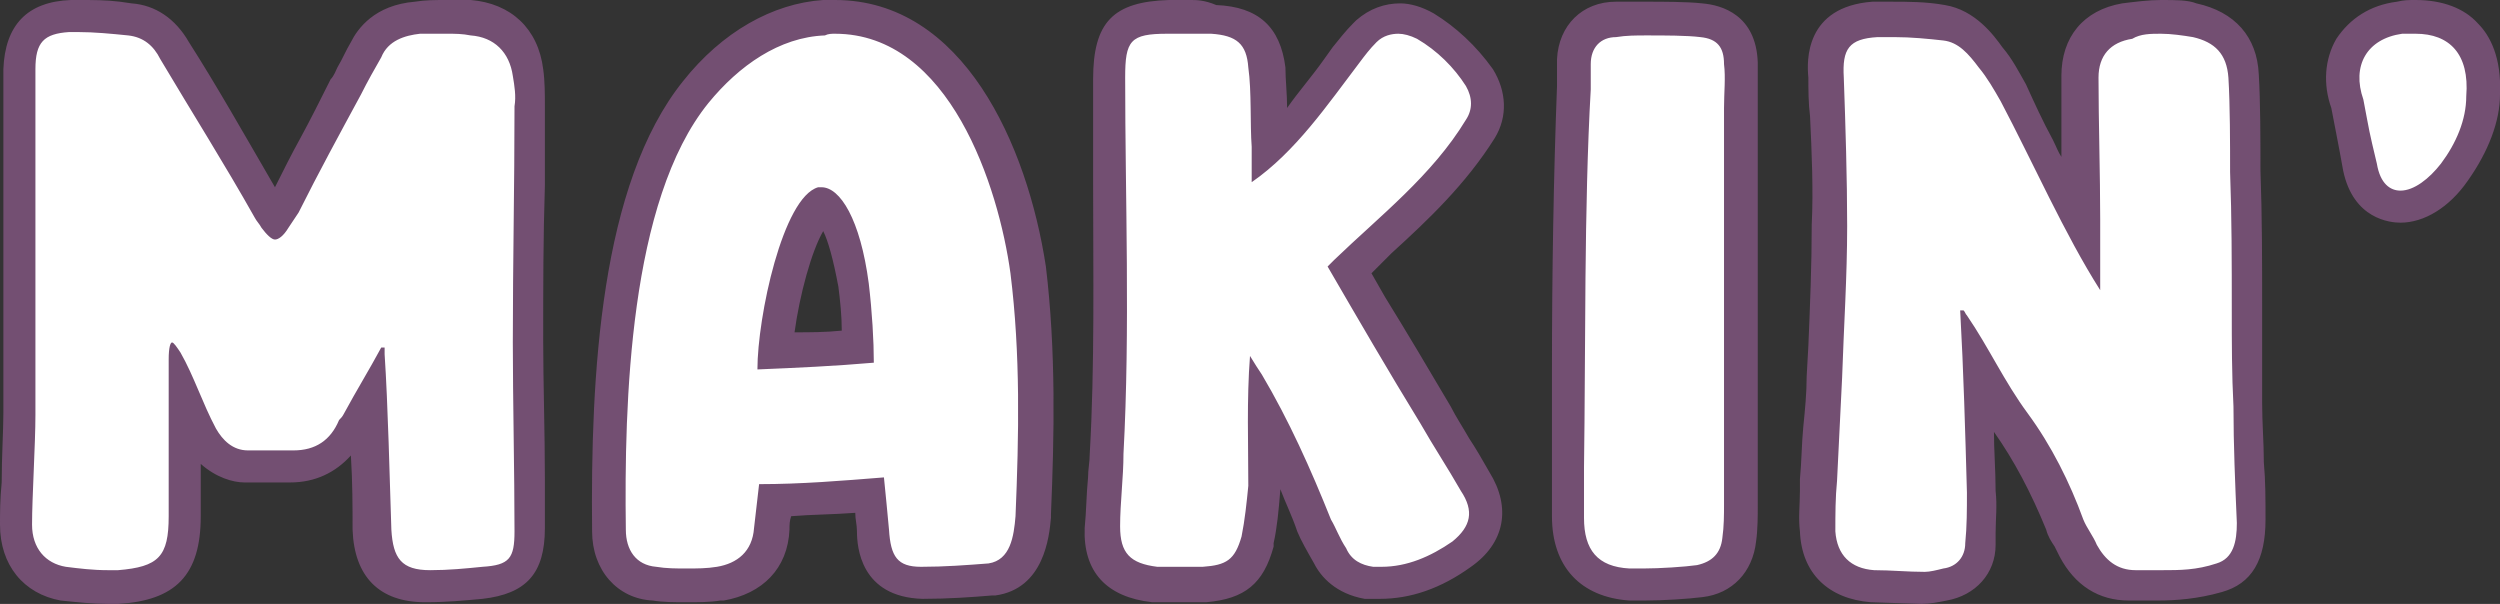
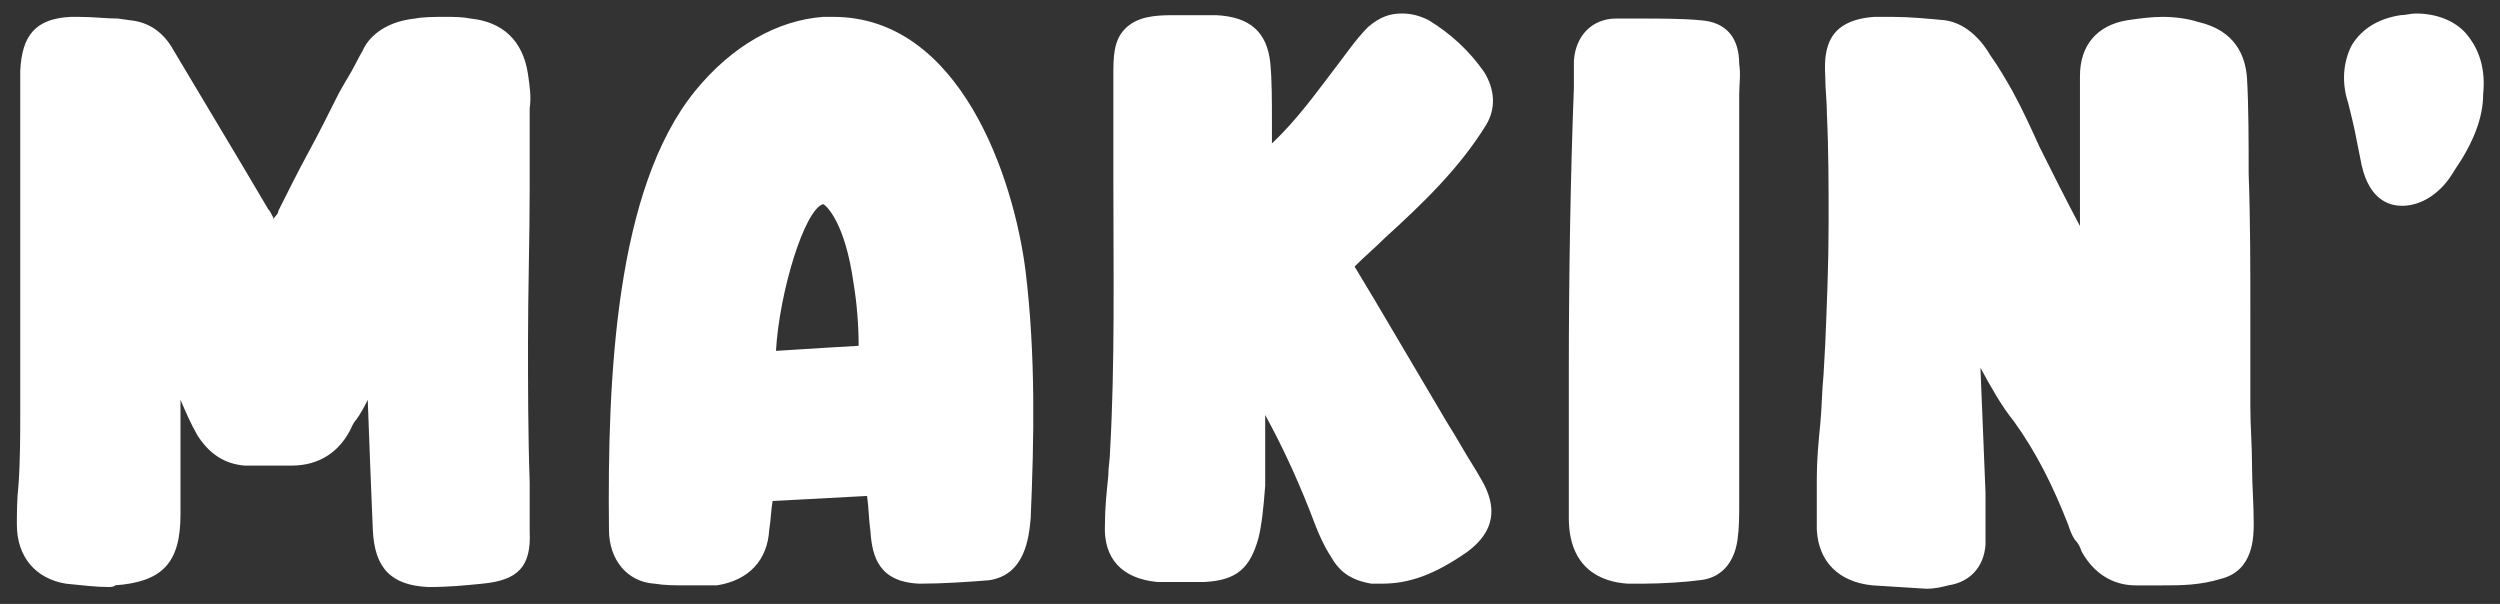
<svg xmlns="http://www.w3.org/2000/svg" version="1.1" id="Layer_1" x="0px" y="0px" viewBox="0 0 148.2 35.8" style="enable-background:new 0 0 148.2 35.8;" xml:space="preserve">
  <rect x="0" y="0" width="148.2" height="35.8" fill="#333333" stroke="none" />
  <style type="text/css">
	.st0{fill:#FFFFFF;}
	.st1{fill:#734F72;}
</style>
  <g id="XMLID_2_">
    <g id="XMLID_3_">
-       <path id="XMLID_150_" class="st0" d="M111,34.7c-2-0.2-3.2-1.4-3.3-3.3c0-0.8,0-1.6,0-2.4v-0.7c0-1,0.1-2.1,0.2-3.1s0.1-2,0.2-3    l0.1-1.8c0.1-2.4,0.2-4.8,0.2-7.2c0-2.1,0-4.3-0.1-6.4c0-0.8-0.1-1.5-0.1-2.3c-0.1-1.7,0.2-3.3,2.9-3.5c0.3,0,0.7,0,1.1,0    c1,0,2,0.1,3.1,0.2c1.4,0.2,2.3,1.4,2.7,2.1c0.5,0.7,0.9,1.4,1.3,2.1c0.6,1.1,1.1,2.2,1.6,3.3c0.8,1.6,1.6,3.2,2.4,4.7    c0-0.2,0-0.4,0-0.5c0-1.3,0-2.8,0-4.3s0-2.9,0-4.1c0-1.8,1-3,2.8-3.3c0.7-0.1,1.4-0.2,2.1-0.2c0.7,0,1.5,0.1,2.1,0.3    c2.2,0.5,2.8,2,2.9,3.3c0.1,1.6,0.1,4,0.1,5.7c0.1,2.7,0.1,5.5,0.1,8.2c0,0.9,0,1.9,0,2.8s0,1.9,0,2.8c0,1.2,0.1,2.3,0.1,3.5    c0,1.1,0.1,2.3,0.1,3.4c0,0.8,0,2.8-1.9,3.3c-1.3,0.4-2.4,0.4-3.5,0.4h-1.4c0,0-0.1,0-0.2,0c-1,0-2.3-0.4-3.2-2    c-0.1-0.3-0.2-0.5-0.4-0.7c-0.2-0.3-0.3-0.6-0.4-0.9c-0.9-2.3-1.9-4.3-3.2-6.1c-0.8-1-1.4-2.1-2-3.2c0.1,2.5,0.2,4.9,0.3,7.4    c0,0.8,0,1.6,0,2.4v0.7c-0.1,1.3-0.9,2.2-2.2,2.4c-0.4,0.1-0.8,0.2-1.3,0.2L111,34.7z M6.5,34.8c-0.8,0-1.6-0.1-2.6-0.2    C2.1,34.3,1,33,1,31.1c0-0.6,0-1.5,0.1-2.4c0.1-1.4,0.1-3.1,0.1-4.1c0-3.4,0-6.7,0-10s0-6.6,0-10.1V4.2c0.1-2.1,0.9-3.1,3-3.2    c0.2,0,0.3,0,0.5,0C5.5,1,6.3,1.1,7,1.1l0.7,0.1c1.1,0.1,2,0.7,2.6,1.8c1.6,2.7,3.6,6,5.6,9.4c0.1,0.1,0.2,0.3,0.3,0.5    c0,0,0,0,0,0.1l0.2-0.3c0.1-0.2,0.3-0.3,0.3-0.5c0.6-1.2,1.2-2.4,1.8-3.5c0.6-1.1,1.2-2.3,1.8-3.5l0.4-0.7C21,4,21.2,3.5,21.5,3    c0.3-0.7,1.2-1.7,3.1-1.9C25.1,1,25.8,1,26.4,1c0.5,0,1,0,1.5,0.1c1.9,0.2,3.1,1.3,3.4,3.3c0.1,0.7,0.2,1.4,0.1,2    c0,1.6,0,3.1,0,4.7c0,3-0.1,6.1-0.1,9.2c0,2.4,0,5.5,0.1,8.3v2.9c0.1,2.1-0.7,2.9-2.8,3.1c-1,0.1-2,0.2-3.2,0.2    c-2.2-0.1-3.2-1.1-3.3-3.4c-0.1-2.2-0.2-5.1-0.3-7.7c-0.2,0.4-0.4,0.8-0.7,1.2c-0.1,0.1-0.2,0.3-0.2,0.3l0,0    c-0.7,1.6-2,2.4-3.6,2.4c-0.1,0-0.2,0-0.3,0c-0.3,0-0.5,0-0.8,0c-0.3,0-0.5,0-0.8,0s-0.6,0-0.9,0c-1.2-0.1-2.1-0.7-2.8-1.8    c-0.4-0.7-0.7-1.4-1-2.1v6.8c0,2.9-1.1,4-3.9,4.2C6.9,34.7,6.7,34.8,6.5,34.8z M40.7,34.7c-0.7,0-1.3,0-1.9-0.1    c-1.6-0.1-2.7-1.4-2.7-3.2c-0.1-9.1,0.4-20.2,5.1-26c2.2-2.7,4.9-4.2,7.6-4.4c0.2,0,0.4,0,0.6,0c7.5,0,10.7,9.5,11.4,15.1    c0.6,5,0.5,9.9,0.3,14.6c-0.1,1.1-0.3,3.4-2.5,3.7c-1.3,0.1-2.7,0.2-4.1,0.2c-2.4-0.1-2.8-1.6-2.9-3.1c-0.1-0.7-0.1-1.4-0.2-2.1    c-1.9,0.1-3.7,0.2-5.6,0.3c-0.1,0.6-0.1,1.1-0.2,1.7c-0.1,1.8-1.2,3-3.1,3.3C42,34.7,41.3,34.7,40.7,34.7z M48.8,12.1    c-1.1,0.3-2.6,5.2-2.8,8.7c1.4-0.1,4.9-0.3,4.9-0.3c0-1.2-0.1-2.5-0.3-3.7C50.1,13.2,49,12.2,48.8,12.1z M97.4,34.6    c-0.3,0-0.6,0-0.9,0c-1.6-0.1-3.5-0.9-3.5-3.9v-3c0-1.8,0-3.7,0-5.7c0-5.7,0.1-11.6,0.3-16.8c0-0.5,0-1,0-1.6    c0.1-1.5,1.1-2.5,2.5-2.5c0.4,0,1.1,0,1.7,0c0.8,0,2.3,0,3.3,0.1c1.5,0.1,2.3,1,2.3,2.6c0.1,0.6,0,1.2,0,1.8c0,0.3,0,0.6,0,0.8    c0,14.3,0,19.6,0,23.5c0,0.7,0,1.4-0.1,2.1c-0.2,1.4-1,2.3-2.3,2.4C100,34.5,98.5,34.6,97.4,34.6z M81.9,34.6c-0.2,0-0.4,0-0.6,0    c-1.2-0.2-1.9-0.7-2.4-1.6c-0.4-0.6-0.7-1.3-0.9-1.8c-0.9-2.4-1.9-4.6-3-6.6c0,0.5,0,1.1,0,1.6c0,0.9,0,1.7,0,2.6    c-0.1,1.3-0.2,2.3-0.4,3.1c-0.5,1.8-1.3,2.5-3.2,2.6c-0.4,0-1.6,0-1.9,0s-0.6,0-0.9,0c-2.1-0.2-3.2-1.4-3.1-3.4    c0-1,0.1-1.9,0.2-2.9c0-0.5,0.1-1,0.1-1.4C66.1,21.6,66,16,66,10.7c0-2.1,0-4.2,0-6.2c0-1.1,0-2.1,0.7-2.8s1.7-0.8,2.8-0.8    c0.3,0,0.8,0,1.3,0s0.9,0,1.3,0c2,0.1,3,1,3.2,2.8c0.1,1,0.1,2.3,0.1,3.5c0,0.5,0,0.9,0,1.3l0,0c1.5-1.4,2.7-3.1,4-4.8L80,2.9    c0.3-0.4,0.7-0.9,1.1-1.3c0.7-0.6,1.3-0.8,2-0.8c0.5,0,1,0.1,1.6,0.4C86,2,87.1,3,88,4.3c0.6,1,0.7,2.1,0.1,3.1    c-1.6,2.6-3.8,4.7-6,6.7c-0.6,0.6-1.2,1.1-1.8,1.7l1.2,2c1.3,2.2,2.6,4.4,3.9,6.6c0.4,0.7,0.8,1.3,1.2,2c0.4,0.7,0.8,1.3,1.2,2    c1,1.7,0.8,3.1-0.8,4.3C85,34.1,83.5,34.6,81.9,34.6z M142.4,12.2c-0.6,0-1.9-0.2-2.4-2.4l-0.2-1c-0.2-1-0.2-1.1-0.6-2.7    c-0.4-1.2-0.3-2.4,0.2-3.4c0.6-1,1.6-1.6,2.9-1.8c0.3,0,0.6-0.1,0.9-0.1c1.2,0,2.3,0.4,3,1.2c0.5,0.6,1.2,1.7,1,3.6    c0,1.4-0.6,2.9-1.7,4.5C144.7,11.5,143.5,12.2,142.4,12.2z" />
-       <path id="XMLID_135_" class="st1" d="M128.1,2c0.6,0,1.3,0.1,1.9,0.2c1.3,0.3,2,1,2.1,2.4c0.1,1.6,0.1,4,0.1,5.6    c0.1,2.7,0.1,5.4,0.1,8.2c0,1.9,0,3.8,0.1,5.7c0,2.3,0.1,4.6,0.2,6.9c0,1.1-0.2,2.1-1.2,2.4c-1.2,0.4-2.2,0.4-3.2,0.4    c-0.5,0-1,0-1.4,0c-0.1,0-0.1,0-0.2,0c-1.1,0-1.8-0.6-2.3-1.5c-0.2-0.5-0.6-1-0.8-1.5c-0.8-2.2-1.9-4.4-3.3-6.3s-2.3-3.9-3.6-5.8    c-0.1-0.1-0.1-0.2-0.2-0.3c0,0-0.1,0-0.2,0c0.2,3.6,0.3,7.2,0.4,10.8c0,1,0,2-0.1,3c0,0.8-0.5,1.4-1.3,1.5    c-0.4,0.1-0.8,0.2-1.1,0.2c-1,0-2-0.1-3-0.1c-1.4-0.1-2.2-0.9-2.3-2.3c0-1,0-2,0.1-3c0.1-2,0.2-4.1,0.3-6.1c0.1-3,0.3-6,0.3-9    c0-2.8-0.1-6-0.2-8.8c-0.1-1.7,0.3-2.3,2-2.4c0.3,0,0.6,0,1,0c1,0,2,0.1,2.9,0.2c0.9,0.1,1.5,0.8,2.1,1.6c0.5,0.6,0.9,1.3,1.3,2    c1.9,3.6,3.8,7.9,5.9,11.2c0-1.4,0-2.8,0-4.2c0-2.6-0.1-5.9-0.1-8.4c0-1.3,0.7-2.1,2-2.3C126.9,2,127.5,2,128.1,2 M143.2,2    c2,0,3.2,1.2,3,3.7c0,1.4-0.6,2.8-1.5,4c-0.7,0.9-1.6,1.6-2.4,1.6c-0.6,0-1.2-0.4-1.4-1.6c-0.5-2.1-0.4-1.7-0.8-3.8    c-0.7-2,0.2-3.6,2.3-3.9C142.7,2,143,2,143.2,2 M26.5,2c0.5,0,0.9,0,1.4,0.1c1.4,0.1,2.3,1,2.5,2.4c0.1,0.6,0.2,1.2,0.1,1.8    c0,4.8-0.1,9.2-0.1,14c0,3.3,0.1,7.8,0.1,11.2c0,1.6-0.3,2-1.9,2.1c-1,0.1-2,0.2-3.1,0.2c-1.7,0-2.2-0.7-2.3-2.4    c-0.1-3-0.2-7.4-0.4-10.4c0-0.1,0-0.3,0-0.4c-0.1,0-0.1,0-0.2,0c-0.7,1.3-1.5,2.6-2.2,3.9c-0.1,0.2-0.2,0.3-0.3,0.4    c-0.5,1.2-1.4,1.8-2.7,1.8c-0.1,0-0.2,0-0.2,0c-0.3,0-0.6,0-0.8,0c-0.6,0-1.1,0-1.7,0c-0.9,0-1.5-0.6-1.9-1.3    c-0.8-1.5-1.3-3.1-2.1-4.5c-0.2-0.3-0.4-0.6-0.5-0.6s-0.2,0.3-0.2,1c0,2.5,0,6.4,0,8.9c0,0.1,0,0.2,0,0.4c0,2.4-0.6,3-3,3.2    c-0.2,0-0.4,0-0.6,0c-0.9,0-1.7-0.1-2.5-0.2c-1.2-0.2-2-1.1-2-2.5c0-1.6,0.2-4.8,0.2-6.5c0-6.9,0-13.2,0-20.2c0-0.1,0-0.2,0-0.3    c0-1.6,0.5-2.1,2-2.2c0.2,0,0.3,0,0.5,0c1,0,2,0.1,3,0.2c0.9,0.1,1.5,0.6,1.9,1.4c1.9,3.2,3.8,6.2,5.6,9.4    c0.1,0.2,0.3,0.4,0.4,0.6c0.3,0.4,0.6,0.7,0.8,0.7s0.5-0.2,0.8-0.7c0.2-0.3,0.4-0.6,0.6-0.9c1.2-2.4,2.4-4.6,3.7-7    c0.4-0.8,0.8-1.5,1.2-2.2C23,2.4,24,2.1,24.9,2C25.4,2,26,2,26.5,2 M70.6,2c0.4,0,0.9,0,1.2,0c1.5,0.1,2.1,0.6,2.2,2    c0.2,1.4,0.1,3.4,0.2,4.7c0,0.7,0,1.3,0,2.1c2.6-1.8,4.5-4.6,6.4-7.1c0.3-0.4,0.6-0.8,1-1.2S82.5,2,82.9,2c0.3,0,0.7,0.1,1.1,0.3    C85.2,3,86.2,4,86.9,5.1c0.4,0.7,0.4,1.4,0,2c-2,3.3-5.1,5.7-7.8,8.3c-0.1,0.1-0.2,0.2-0.4,0.4c1.8,3.1,3.6,6.2,5.5,9.3    c0.8,1.4,1.6,2.6,2.4,4c0.8,1.2,0.6,2.1-0.5,3c-1.3,0.9-2.7,1.5-4.2,1.5c-0.2,0-0.3,0-0.5,0c-0.7-0.1-1.3-0.4-1.6-1.1    c-0.4-0.6-0.6-1.2-0.9-1.7c-1.2-3-2.5-5.9-4.1-8.6c-0.2-0.3-0.4-0.6-0.7-1.1c-0.2,2.6-0.1,5.2-0.1,7.7c-0.1,1-0.2,2-0.4,3    c-0.4,1.4-0.9,1.7-2.3,1.8c-0.6,0-1.2,0-1.8,0c-0.3,0-0.6,0-0.9,0c-1.6-0.2-2.2-0.8-2.2-2.4c0-1.4,0.2-2.9,0.2-4.3    c0.4-7.4,0.1-15.2,0.1-22.3C66.7,2.4,67,2,69.2,2C69.7,2,70.2,2,70.6,2 M49.5,2c6.8,0,9.7,9.1,10.4,14.2c0.6,4.8,0.5,9.6,0.3,14.4    c-0.1,1.2-0.3,2.6-1.6,2.8c-1.3,0.1-2.6,0.2-4,0.2s-1.8-0.6-1.9-2.2c-0.1-1.1-0.2-2.1-0.3-3.1c-2.5,0.2-4.9,0.4-7.4,0.4    c-0.1,0.9-0.2,1.7-0.3,2.6c-0.1,1.4-1,2.1-2.2,2.3c-0.6,0.1-1.2,0.1-1.8,0.1s-1.2,0-1.8-0.1c-1.2-0.1-1.8-1-1.8-2.2    C37,23.9,37.3,11.9,42,6.1c1.8-2.2,4.2-3.9,6.9-4C49.1,2,49.3,2,49.5,2 M44.9,21.9c2.4-0.1,4.6-0.2,6.9-0.4c0-1.3-0.1-3-0.3-4.7    c-0.5-3.8-1.7-5.7-2.8-5.7c-0.1,0-0.1,0-0.2,0C46.4,11.7,44.9,18.8,44.9,21.9 M97.6,2.1c1.1,0,2.4,0,3.2,0.1    c1,0.1,1.4,0.6,1.4,1.6c0.1,0.8,0,1.7,0,2.6c0,14.1,0,19.6,0,23.5c0,0.6,0,1.3-0.1,2c-0.1,0.9-0.6,1.4-1.5,1.6    c-0.7,0.1-2.2,0.2-3.2,0.2c-0.3,0-0.6,0-0.8,0c-1.9-0.1-2.7-1.1-2.7-3c0-1,0-2,0-3c0.1-7,0-15.4,0.4-22.4c0-0.5,0-1,0-1.5    c0-1,0.6-1.6,1.5-1.6C96.4,2.1,97,2.1,97.6,2.1 M128.1,0c-0.7,0-1.5,0.1-2.3,0.2c-2.3,0.4-3.6,2-3.6,4.3c0,1.3,0,2.7,0,4.2    c0,0.2,0,0.4,0,0.6c-0.2-0.3-0.3-0.6-0.5-1c-0.6-1.1-1.1-2.2-1.6-3.3l0,0l0,0c-0.4-0.7-0.8-1.5-1.4-2.2c-0.5-0.7-1.6-2.2-3.4-2.5    c-1.1-0.2-2.2-0.2-3.2-0.2c-0.4,0-0.8,0-1.1,0c-4,0.3-3.9,3.5-3.8,4.5c0,0.7,0,1.5,0.1,2.3c0.1,2.1,0.2,4.4,0.1,6.4    c0,2.4-0.1,4.8-0.2,7.2l-0.1,1.8c0,1-0.1,2-0.2,3s-0.1,2.1-0.2,3.1c0,0.2,0,0.5,0,0.7c0,0.8-0.1,1.6,0,2.4c0.1,2.5,1.7,4,4.2,4.2    l0,0l0,0l3,0.1l0,0l0,0c0.5,0,1-0.1,1.5-0.2c1.7-0.3,2.9-1.6,2.9-3.3c0-0.2,0-0.5,0-0.7c0-0.8,0.1-1.6,0-2.5    c0-1.2-0.1-2.4-0.1-3.6c0,0,0,0,0,0.1c1.2,1.7,2.2,3.6,3.1,5.8l0,0l0,0c0.1,0.4,0.3,0.7,0.5,1c0.1,0.2,0.2,0.4,0.3,0.6l0,0l0,0    c0.9,1.7,2.3,2.6,4.1,2.6c0.1,0,0.2,0,0.3,0c0.2,0,0.4,0,0.7,0c0.2,0,0.5,0,0.7,0c1.1,0,2.4-0.1,3.8-0.5c1.8-0.5,2.6-1.9,2.6-4.3    c0-1.2,0-2.3-0.1-3.4c0-1.2-0.1-2.3-0.1-3.5c0-0.9,0-1.9,0-2.8c0-1,0-1.9,0-2.9c0-2.6,0-5.4-0.1-8.1c0-1.7,0-4.1-0.1-5.7    c-0.1-2.2-1.4-3.7-3.7-4.2C129.7,0,129,0,128.1,0L128.1,0z M143.2,0L143.2,0c-0.4,0-0.7,0-1.1,0.1c-1.6,0.2-2.8,1-3.6,2.2    c-0.7,1.2-0.8,2.7-0.3,4.1c0.3,1.5,0.3,1.6,0.5,2.6l0.2,1.1c0.6,2.9,2.8,3.1,3.4,3.1c1.4,0,2.9-0.9,4-2.5c1.2-1.7,1.9-3.5,1.9-5.1    c0.1-2.2-0.6-3.5-1.3-4.2C146.1,0.5,144.8,0,143.2,0L143.2,0z M26.5,0c-0.7,0-1.3,0-1.9,0.1c-2.4,0.2-3.4,1.6-3.8,2.4    C20.5,3,20.3,3.5,20,4c-0.1,0.2-0.2,0.5-0.4,0.7c-0.6,1.2-1.2,2.4-1.8,3.5c-0.5,0.9-1,1.9-1.5,2.9C14.5,8,12.8,5,11.2,2.5    c-0.8-1.4-2-2.2-3.4-2.3l0,0l0,0L7.1,0.1C6.3,0,5.5,0,4.7,0C4.5,0,4.3,0,4.2,0c-2.6,0.1-3.9,1.5-4,4.1l0,0l0,0v0.3    c0,3.5,0,6.8,0,10.1s0,6.6,0,10c0,1-0.1,2.6-0.1,4.1C0,29.6,0,30.4,0,31.1c0,2.4,1.4,4.1,3.6,4.5l0,0l0,0c1,0.1,1.9,0.2,2.8,0.2    c0.2,0,0.4,0,0.6,0c3.4-0.2,4.9-1.7,4.9-5.2v-0.4v-2.7c0.9,0.8,1.9,1.1,2.6,1.1l0,0l0,0c0.3,0,0.6,0,0.9,0c0.3,0,0.5,0,0.8,0    s0.5,0,0.7,0l0,0l0,0c0.1,0,0.2,0,0.3,0c1.5,0,2.7-0.6,3.6-1.6c0.1,1.6,0.1,3.1,0.1,4.4c0.1,2.8,1.6,4.3,4.3,4.3l0,0    c1.3,0,2.3-0.1,3.4-0.2c2.6-0.3,3.7-1.5,3.7-4.2c0-0.9,0-1.8,0-2.9c0-2.7-0.1-5.8-0.1-8.2c0-3.2,0-6.1,0.1-9.2c0-1.6,0-3.1,0-4.7    c0-0.7,0-1.5-0.1-2.2c-0.3-2.4-1.9-3.9-4.3-4.1C27.6,0,27.1,0,26.5,0L26.5,0z M70.6,0c-0.5,0-0.9,0-1.3,0    c-3.3,0.1-4.5,1.3-4.5,4.7c0,2,0,4.1,0,6.2c0,5.3,0.1,10.8-0.2,16c0,0.5-0.1,0.9-0.1,1.4c-0.1,1-0.1,2-0.2,3    c-0.1,2.6,1.3,4.1,4,4.4h0.1h0.1c0.3,0,0.6,0,1,0c0.3,0,0.6,0,0.9,0s0.6,0,0.9,0h0.1h0.1c2.3-0.2,3.4-1.1,4-3.3v-0.1v-0.1    c0.2-0.9,0.3-1.9,0.4-3.2c0.3,0.8,0.7,1.6,1,2.5l0,0l0,0c0.2,0.5,0.6,1.2,1,1.9c0.4,0.8,1.3,1.8,3,2.1H81h0.1c0.2,0,0.5,0,0.7,0    c1.8,0,3.6-0.6,5.4-1.9c2-1.4,2.4-3.5,1.1-5.6c-0.4-0.7-0.8-1.4-1.2-2c-0.4-0.7-0.8-1.3-1.1-1.9l0,0l0,0c-1.3-2.2-2.6-4.4-3.9-6.5    l-0.8-1.4c0.4-0.4,0.8-0.8,1.2-1.2c2.2-2,4.4-4.1,6.1-6.8l0,0l0,0c0.8-1.3,0.7-2.8-0.1-4.1l0,0l0,0c-1-1.4-2.2-2.5-3.5-3.3l0,0    l0,0c-0.7-0.4-1.4-0.6-2-0.6c-0.9,0-1.8,0.3-2.6,1l-0.1,0.1l-0.1,0.1c-0.4,0.4-0.8,0.9-1.2,1.4l-0.5,0.7c-0.7,1-1.5,1.9-2.2,2.9    c0-0.8-0.1-1.7-0.1-2.4c-0.3-2.4-1.6-3.6-4.1-3.7C71.4,0,70.9,0,70.6,0L70.6,0z M49.5,0c-0.2,0-0.5,0-0.7,0c-3,0.2-6,1.9-8.3,4.8    c-4.9,6.1-5.5,17.4-5.4,26.7c0,2.3,1.5,4,3.6,4.1c0.6,0.1,1.3,0.1,2,0.1s1.4,0,2-0.1h0.1h0.1c2.3-0.4,3.8-1.9,3.9-4.2    c0-0.3,0-0.5,0.1-0.8c1.2-0.1,2.5-0.1,3.8-0.2c0,0.4,0.1,0.7,0.1,1.1c0,0.9,0.2,3.9,3.9,4l0,0l0,0c1.5,0,2.9-0.1,4.1-0.2h0.1H59    c2.9-0.4,3.2-3.5,3.3-4.6v-0.1v-0.1c0.2-4.7,0.3-9.7-0.3-14.7C60.9,8.6,57.1,0,49.5,0L49.5,0z M47.1,19.7c0.3-2.2,1-4.8,1.7-6    c0.3,0.6,0.6,1.7,0.9,3.3c0.1,0.8,0.2,1.7,0.2,2.6C48.9,19.7,48,19.7,47.1,19.7L47.1,19.7z M97.6,0.1L97.6,0.1c-0.7,0-1.3,0-1.8,0    c-2,0-3.4,1.4-3.5,3.4c0,0.6,0,1.1,0,1.6C92.1,10.3,92,16.2,92,21.9c0,2,0,3.9,0,5.7v3c0,3,1.7,4.8,4.6,5c0.2,0,0.5,0,0.9,0    c1.1,0,2.6-0.1,3.4-0.2c1.8-0.2,3-1.5,3.2-3.3c0.1-0.7,0.1-1.5,0.1-2.2c0-3.9,0-9.2,0-23.5c0-0.3,0-0.5,0-0.8c0-0.6,0-1.2,0-1.9    c-0.1-2.8-2.1-3.4-3.3-3.5C100,0.1,98.5,0.1,97.6,0.1L97.6,0.1z" />
+       <path id="XMLID_150_" class="st0" d="M111,34.7c-2-0.2-3.2-1.4-3.3-3.3c0-0.8,0-1.6,0-2.4v-0.7c0-1,0.1-2.1,0.2-3.1s0.1-2,0.2-3    l0.1-1.8c0.1-2.4,0.2-4.8,0.2-7.2c0-2.1,0-4.3-0.1-6.4c0-0.8-0.1-1.5-0.1-2.3c-0.1-1.7,0.2-3.3,2.9-3.5c0.3,0,0.7,0,1.1,0    c1,0,2,0.1,3.1,0.2c1.4,0.2,2.3,1.4,2.7,2.1c0.5,0.7,0.9,1.4,1.3,2.1c0.6,1.1,1.1,2.2,1.6,3.3c0.8,1.6,1.6,3.2,2.4,4.7    c0-0.2,0-0.4,0-0.5c0-1.3,0-2.8,0-4.3s0-2.9,0-4.1c0-1.8,1-3,2.8-3.3c0.7-0.1,1.4-0.2,2.1-0.2c0.7,0,1.5,0.1,2.1,0.3    c2.2,0.5,2.8,2,2.9,3.3c0.1,1.6,0.1,4,0.1,5.7c0.1,2.7,0.1,5.5,0.1,8.2c0,0.9,0,1.9,0,2.8s0,1.9,0,2.8c0,1.2,0.1,2.3,0.1,3.5    c0,1.1,0.1,2.3,0.1,3.4c0,0.8,0,2.8-1.9,3.3c-1.3,0.4-2.4,0.4-3.5,0.4h-1.4c0,0-0.1,0-0.2,0c-1,0-2.3-0.4-3.2-2    c-0.1-0.3-0.2-0.5-0.4-0.7c-0.2-0.3-0.3-0.6-0.4-0.9c-0.9-2.3-1.9-4.3-3.2-6.1c-0.8-1-1.4-2.1-2-3.2c0.1,2.5,0.2,4.9,0.3,7.4    c0,0.8,0,1.6,0,2.4v0.7c-0.1,1.3-0.9,2.2-2.2,2.4c-0.4,0.1-0.8,0.2-1.3,0.2L111,34.7z M6.5,34.8c-0.8,0-1.6-0.1-2.6-0.2    C2.1,34.3,1,33,1,31.1c0-0.6,0-1.5,0.1-2.4c0.1-1.4,0.1-3.1,0.1-4.1c0-3.4,0-6.7,0-10s0-6.6,0-10.1V4.2c0.1-2.1,0.9-3.1,3-3.2    c0.2,0,0.3,0,0.5,0C5.5,1,6.3,1.1,7,1.1l0.7,0.1c1.1,0.1,2,0.7,2.6,1.8c1.6,2.7,3.6,6,5.6,9.4c0.1,0.1,0.2,0.3,0.3,0.5    c0,0,0,0,0,0.1c0.1-0.2,0.3-0.3,0.3-0.5c0.6-1.2,1.2-2.4,1.8-3.5c0.6-1.1,1.2-2.3,1.8-3.5l0.4-0.7C21,4,21.2,3.5,21.5,3    c0.3-0.7,1.2-1.7,3.1-1.9C25.1,1,25.8,1,26.4,1c0.5,0,1,0,1.5,0.1c1.9,0.2,3.1,1.3,3.4,3.3c0.1,0.7,0.2,1.4,0.1,2    c0,1.6,0,3.1,0,4.7c0,3-0.1,6.1-0.1,9.2c0,2.4,0,5.5,0.1,8.3v2.9c0.1,2.1-0.7,2.9-2.8,3.1c-1,0.1-2,0.2-3.2,0.2    c-2.2-0.1-3.2-1.1-3.3-3.4c-0.1-2.2-0.2-5.1-0.3-7.7c-0.2,0.4-0.4,0.8-0.7,1.2c-0.1,0.1-0.2,0.3-0.2,0.3l0,0    c-0.7,1.6-2,2.4-3.6,2.4c-0.1,0-0.2,0-0.3,0c-0.3,0-0.5,0-0.8,0c-0.3,0-0.5,0-0.8,0s-0.6,0-0.9,0c-1.2-0.1-2.1-0.7-2.8-1.8    c-0.4-0.7-0.7-1.4-1-2.1v6.8c0,2.9-1.1,4-3.9,4.2C6.9,34.7,6.7,34.8,6.5,34.8z M40.7,34.7c-0.7,0-1.3,0-1.9-0.1    c-1.6-0.1-2.7-1.4-2.7-3.2c-0.1-9.1,0.4-20.2,5.1-26c2.2-2.7,4.9-4.2,7.6-4.4c0.2,0,0.4,0,0.6,0c7.5,0,10.7,9.5,11.4,15.1    c0.6,5,0.5,9.9,0.3,14.6c-0.1,1.1-0.3,3.4-2.5,3.7c-1.3,0.1-2.7,0.2-4.1,0.2c-2.4-0.1-2.8-1.6-2.9-3.1c-0.1-0.7-0.1-1.4-0.2-2.1    c-1.9,0.1-3.7,0.2-5.6,0.3c-0.1,0.6-0.1,1.1-0.2,1.7c-0.1,1.8-1.2,3-3.1,3.3C42,34.7,41.3,34.7,40.7,34.7z M48.8,12.1    c-1.1,0.3-2.6,5.2-2.8,8.7c1.4-0.1,4.9-0.3,4.9-0.3c0-1.2-0.1-2.5-0.3-3.7C50.1,13.2,49,12.2,48.8,12.1z M97.4,34.6    c-0.3,0-0.6,0-0.9,0c-1.6-0.1-3.5-0.9-3.5-3.9v-3c0-1.8,0-3.7,0-5.7c0-5.7,0.1-11.6,0.3-16.8c0-0.5,0-1,0-1.6    c0.1-1.5,1.1-2.5,2.5-2.5c0.4,0,1.1,0,1.7,0c0.8,0,2.3,0,3.3,0.1c1.5,0.1,2.3,1,2.3,2.6c0.1,0.6,0,1.2,0,1.8c0,0.3,0,0.6,0,0.8    c0,14.3,0,19.6,0,23.5c0,0.7,0,1.4-0.1,2.1c-0.2,1.4-1,2.3-2.3,2.4C100,34.5,98.5,34.6,97.4,34.6z M81.9,34.6c-0.2,0-0.4,0-0.6,0    c-1.2-0.2-1.9-0.7-2.4-1.6c-0.4-0.6-0.7-1.3-0.9-1.8c-0.9-2.4-1.9-4.6-3-6.6c0,0.5,0,1.1,0,1.6c0,0.9,0,1.7,0,2.6    c-0.1,1.3-0.2,2.3-0.4,3.1c-0.5,1.8-1.3,2.5-3.2,2.6c-0.4,0-1.6,0-1.9,0s-0.6,0-0.9,0c-2.1-0.2-3.2-1.4-3.1-3.4    c0-1,0.1-1.9,0.2-2.9c0-0.5,0.1-1,0.1-1.4C66.1,21.6,66,16,66,10.7c0-2.1,0-4.2,0-6.2c0-1.1,0-2.1,0.7-2.8s1.7-0.8,2.8-0.8    c0.3,0,0.8,0,1.3,0s0.9,0,1.3,0c2,0.1,3,1,3.2,2.8c0.1,1,0.1,2.3,0.1,3.5c0,0.5,0,0.9,0,1.3l0,0c1.5-1.4,2.7-3.1,4-4.8L80,2.9    c0.3-0.4,0.7-0.9,1.1-1.3c0.7-0.6,1.3-0.8,2-0.8c0.5,0,1,0.1,1.6,0.4C86,2,87.1,3,88,4.3c0.6,1,0.7,2.1,0.1,3.1    c-1.6,2.6-3.8,4.7-6,6.7c-0.6,0.6-1.2,1.1-1.8,1.7l1.2,2c1.3,2.2,2.6,4.4,3.9,6.6c0.4,0.7,0.8,1.3,1.2,2c0.4,0.7,0.8,1.3,1.2,2    c1,1.7,0.8,3.1-0.8,4.3C85,34.1,83.5,34.6,81.9,34.6z M142.4,12.2c-0.6,0-1.9-0.2-2.4-2.4l-0.2-1c-0.2-1-0.2-1.1-0.6-2.7    c-0.4-1.2-0.3-2.4,0.2-3.4c0.6-1,1.6-1.6,2.9-1.8c0.3,0,0.6-0.1,0.9-0.1c1.2,0,2.3,0.4,3,1.2c0.5,0.6,1.2,1.7,1,3.6    c0,1.4-0.6,2.9-1.7,4.5C144.7,11.5,143.5,12.2,142.4,12.2z" />
    </g>
  </g>
</svg>